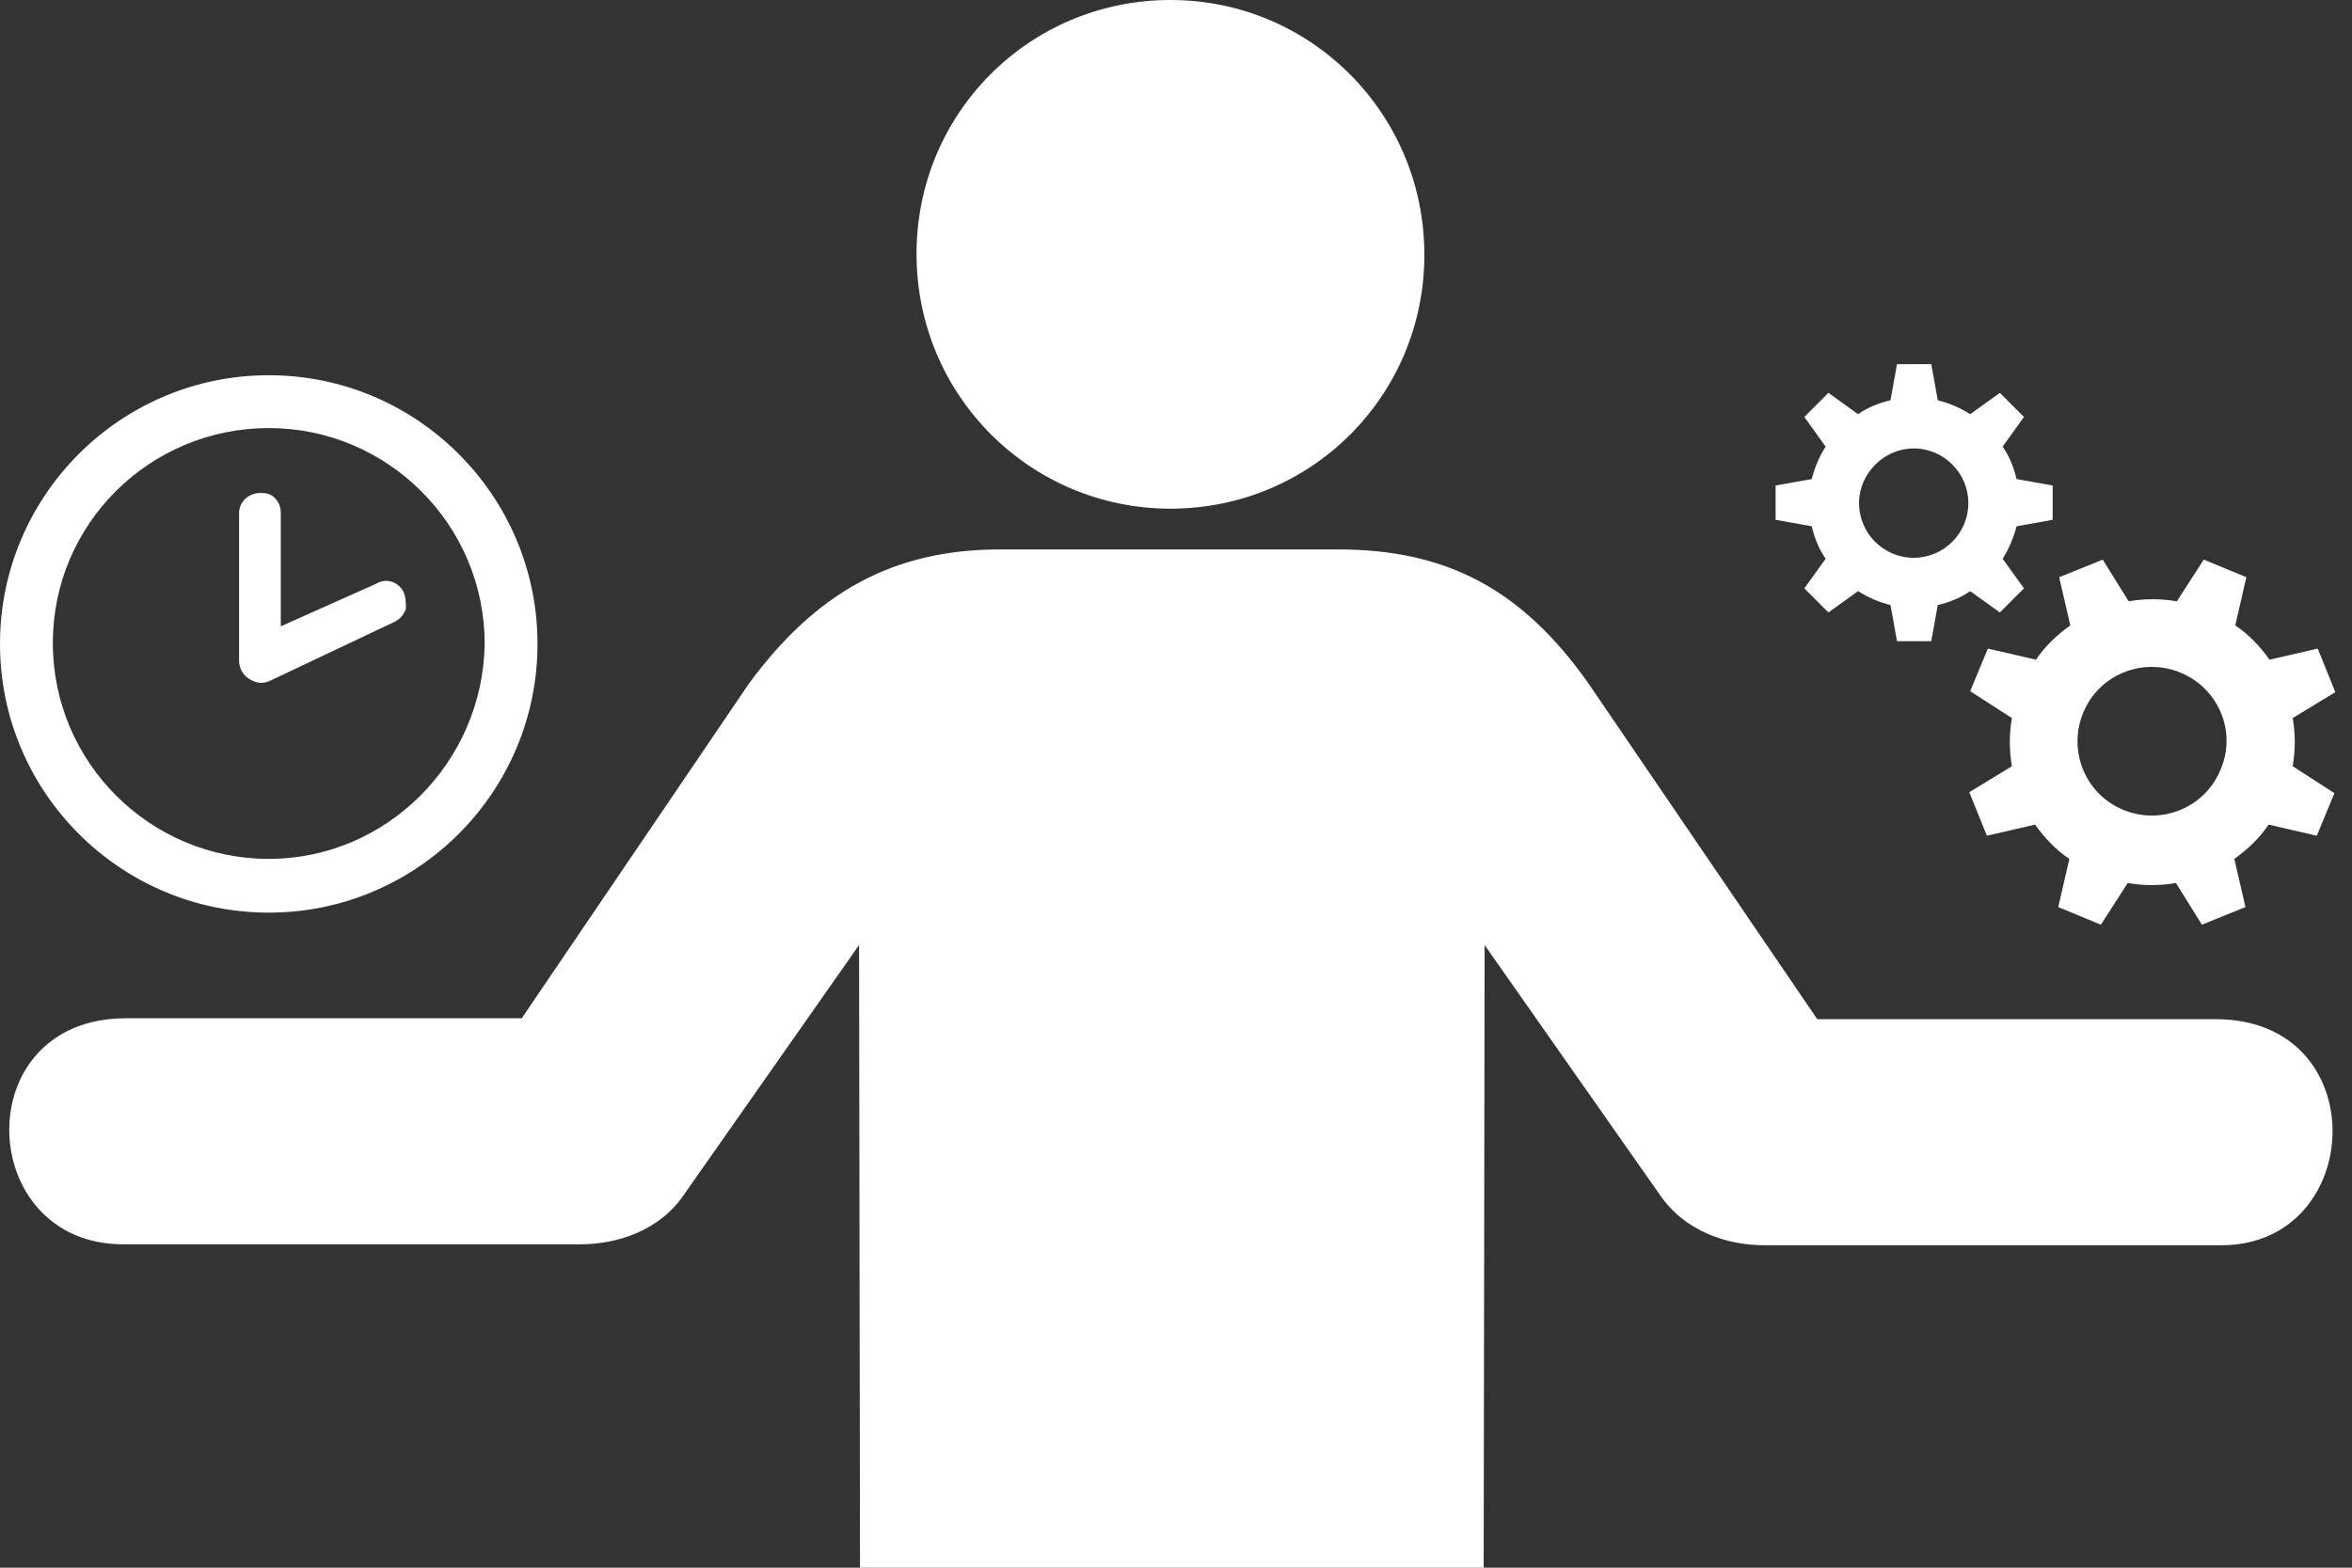
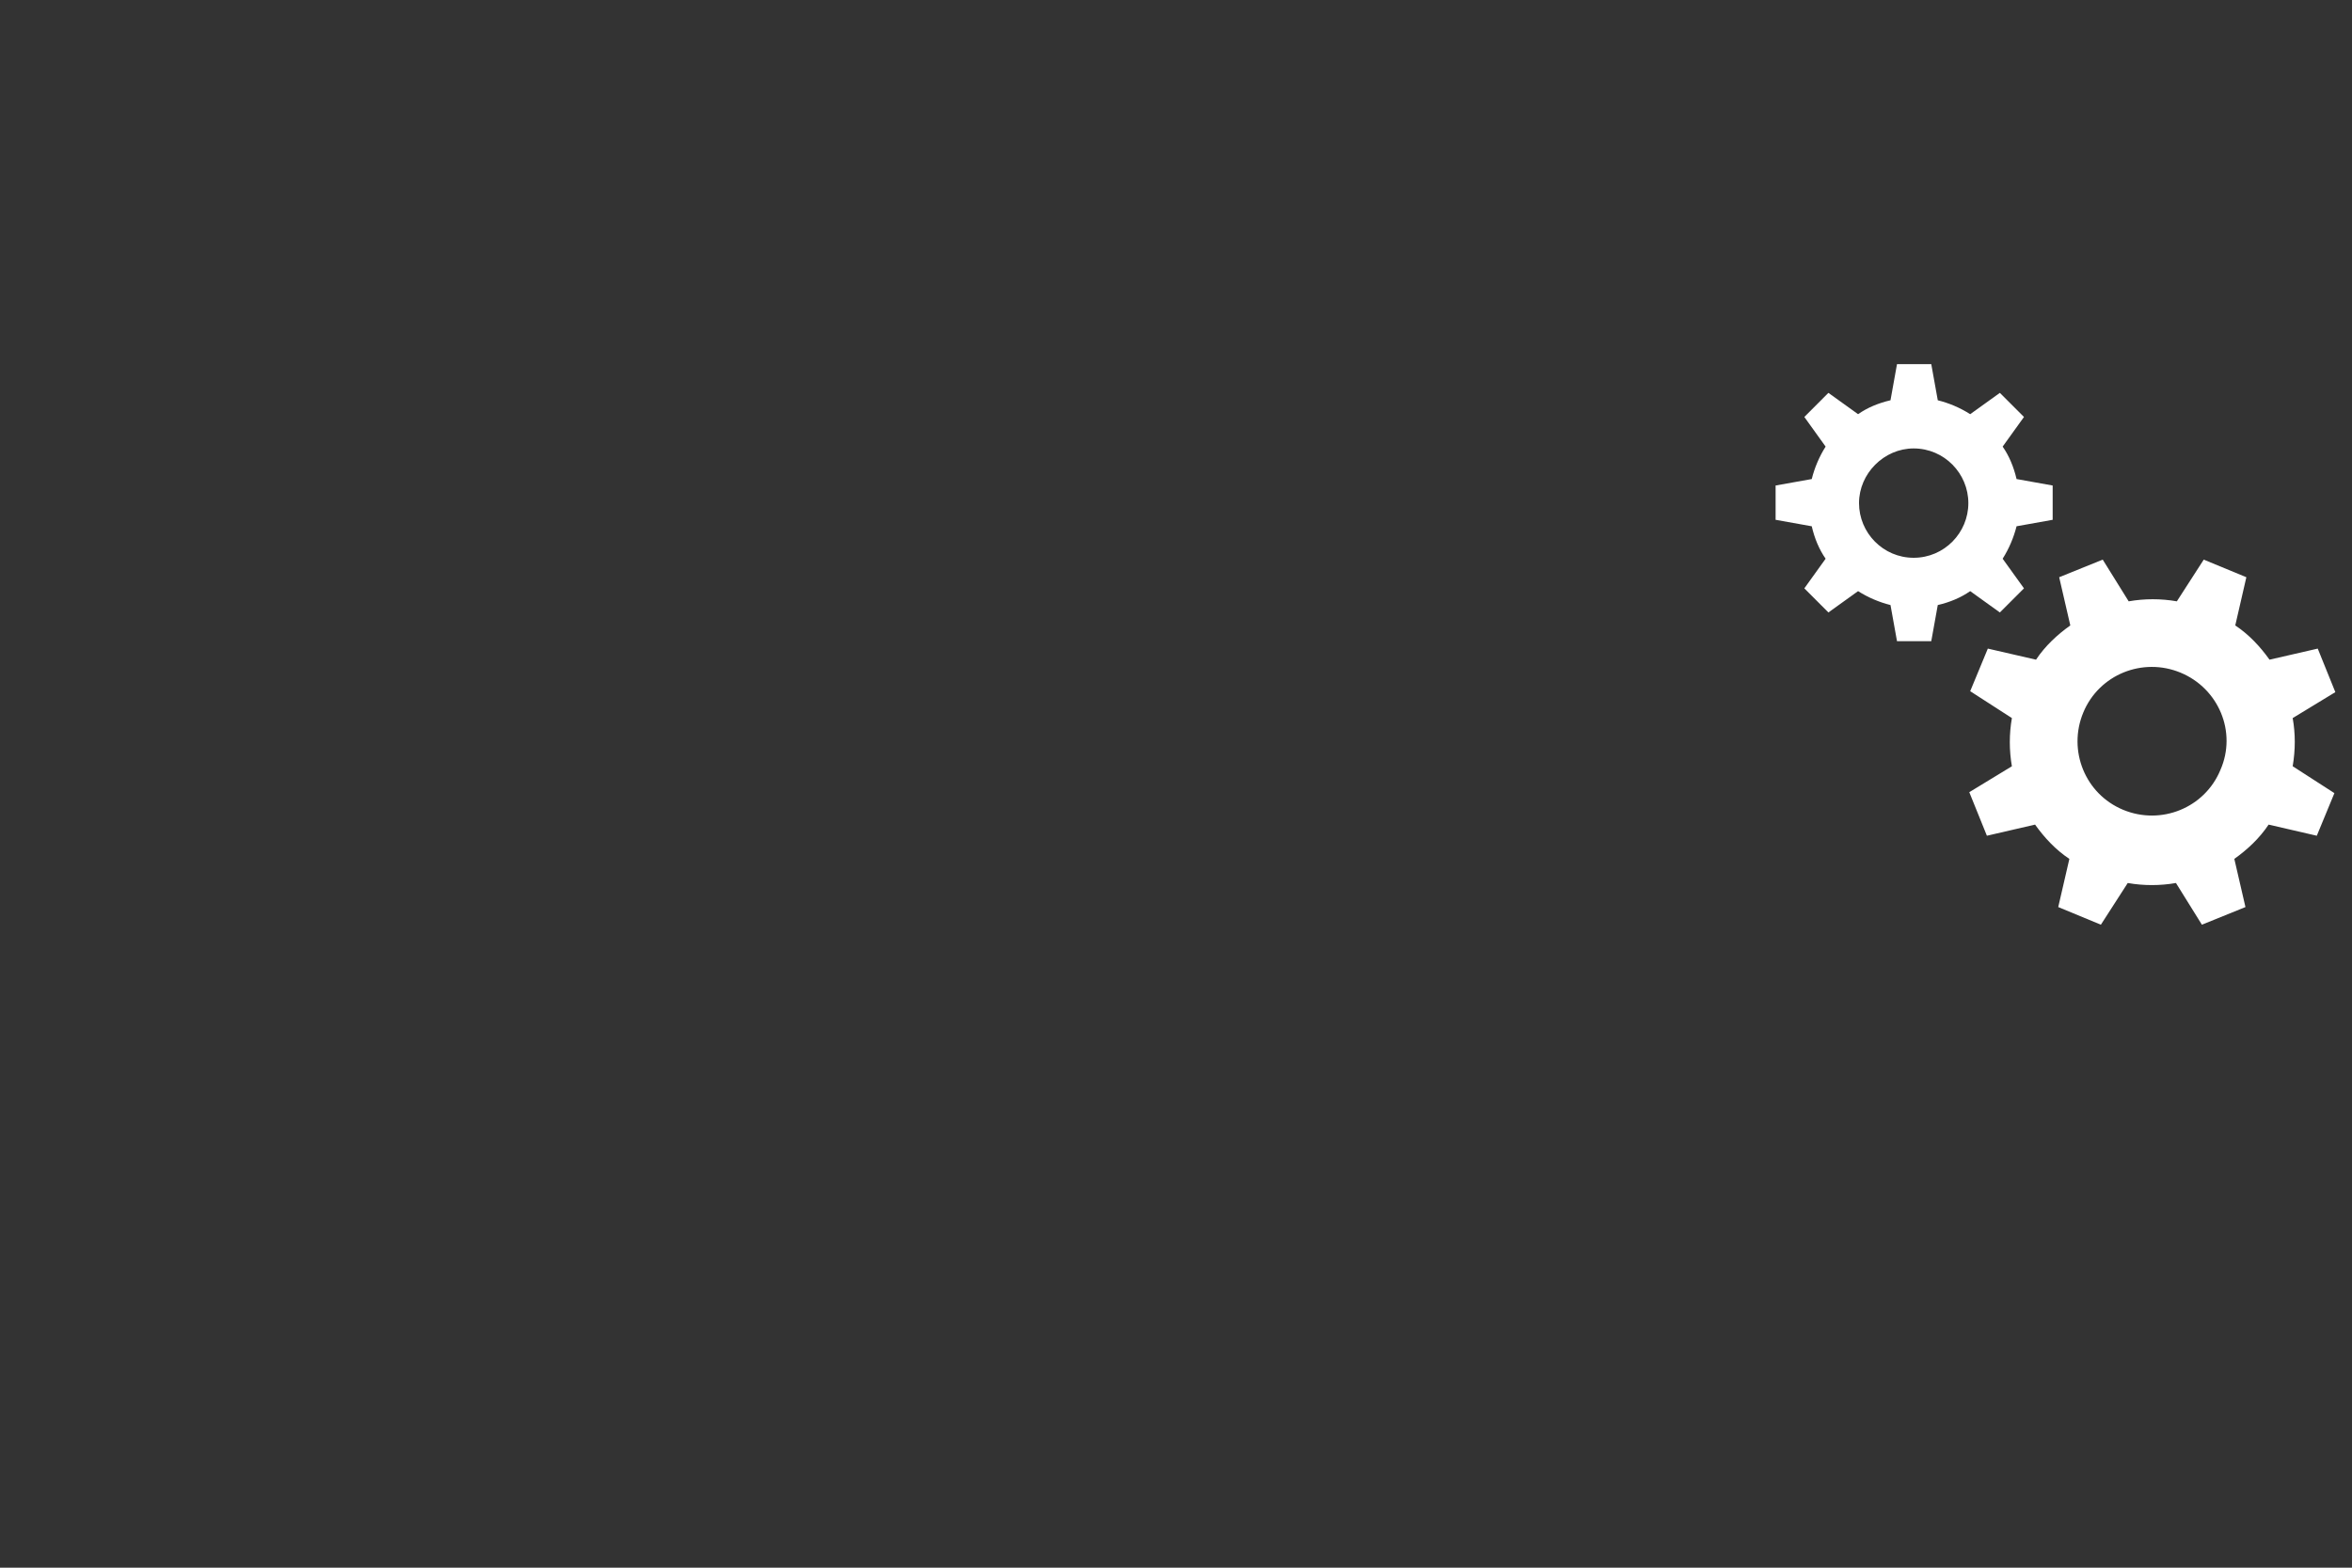
<svg xmlns="http://www.w3.org/2000/svg" width="60" height="40" viewBox="0 0 60 40" fill="none">
  <rect x="0" y="0" width="60" height="40" fill="#333333" stroke="none" />
-   <path d="M29.858 12.979C33.452 12.979 36.336 10.095 36.336 6.501C36.336 2.908 33.452 0 29.858 0C26.265 0 23.381 2.884 23.381 6.478C23.381 10.095 26.289 12.979 29.858 12.979ZM14.799 31.749H3.144C-0.638 31.749 -0.851 25.981 3.215 25.981H13.31L19.102 17.447C20.804 15.13 22.766 14.019 25.508 14.019H34.137C36.903 14.019 38.842 15.036 40.544 17.47L46.359 26.005H56.525C60.591 26.005 60.355 31.773 56.667 31.773H45.012C44.09 31.773 42.979 31.442 42.317 30.449L37.873 24.113L37.849 40H21.939L21.915 24.113L17.471 30.449C16.832 31.418 15.721 31.749 14.799 31.749Z" fill="white" />
-   <path d="M6.856 9.574C3.073 9.574 0 12.648 0 16.43C0 20.212 3.073 23.286 6.856 23.286C10.638 23.286 13.712 20.212 13.712 16.43C13.712 12.648 10.638 9.574 6.856 9.574ZM6.856 21.915C3.83 21.915 1.348 19.456 1.348 16.406C1.348 13.357 3.83 10.922 6.856 10.922C9.882 10.922 12.364 13.38 12.364 16.43C12.317 19.456 9.858 21.915 6.856 21.915ZM10.284 15.082C10.165 14.87 9.882 14.728 9.598 14.893L7.163 15.981V13.097C7.163 12.931 7.116 12.813 6.998 12.695C6.903 12.6 6.785 12.577 6.643 12.577C6.383 12.577 6.099 12.766 6.099 13.097V16.855C6.099 17.068 6.217 17.257 6.407 17.352C6.501 17.399 6.572 17.423 6.667 17.423C6.761 17.423 6.832 17.399 6.927 17.352L10.071 15.863C10.213 15.792 10.307 15.674 10.355 15.532C10.355 15.39 10.355 15.224 10.284 15.082Z" fill="white" />
  <path d="M52.364 13.263V12.388L51.443 12.223C51.371 11.915 51.253 11.631 51.088 11.395L51.632 10.639L51.017 10.024L50.26 10.568C50 10.402 49.717 10.284 49.433 10.213L49.267 9.291H48.393L48.227 10.213C47.92 10.284 47.636 10.402 47.4 10.568L46.643 10.024L46.029 10.639L46.572 11.395C46.407 11.655 46.289 11.939 46.218 12.223L45.296 12.388V13.263L46.218 13.428C46.289 13.736 46.407 14.019 46.572 14.256L46.029 15.012L46.643 15.627L47.4 15.083C47.66 15.248 47.944 15.367 48.227 15.438L48.393 16.36H49.267L49.433 15.438C49.74 15.367 50.024 15.248 50.26 15.083L51.017 15.627L51.632 15.012L51.088 14.256C51.253 13.995 51.371 13.712 51.443 13.428L52.364 13.263ZM48.818 14.232C48.038 14.232 47.424 13.594 47.424 12.837C47.424 12.081 48.062 11.442 48.818 11.442C49.599 11.442 50.213 12.081 50.213 12.837C50.213 13.594 49.599 14.232 48.818 14.232ZM58.487 18.322L59.575 17.66L59.126 16.549L57.896 16.832C57.66 16.501 57.376 16.194 57.022 15.958L57.305 14.728L56.218 14.279L55.532 15.343C55.13 15.272 54.705 15.272 54.303 15.343L53.641 14.279L52.53 14.728L52.814 15.958C52.483 16.194 52.175 16.478 51.939 16.832L50.71 16.549L50.26 17.636L51.324 18.322C51.253 18.724 51.253 19.149 51.324 19.551L50.237 20.213L50.686 21.324L51.915 21.04C52.152 21.371 52.435 21.679 52.79 21.915L52.506 23.144L53.594 23.594L54.279 22.53C54.681 22.601 55.107 22.601 55.509 22.53L56.171 23.594L57.282 23.144L56.998 21.915C57.329 21.679 57.636 21.395 57.873 21.04L59.102 21.324L59.551 20.237L58.487 19.551C58.558 19.125 58.558 18.724 58.487 18.322ZM56.643 19.646C56.242 20.615 55.13 21.064 54.161 20.662C53.192 20.26 52.743 19.149 53.145 18.18C53.547 17.211 54.658 16.762 55.627 17.163C56.596 17.565 57.069 18.676 56.643 19.646Z" fill="white" />
</svg>